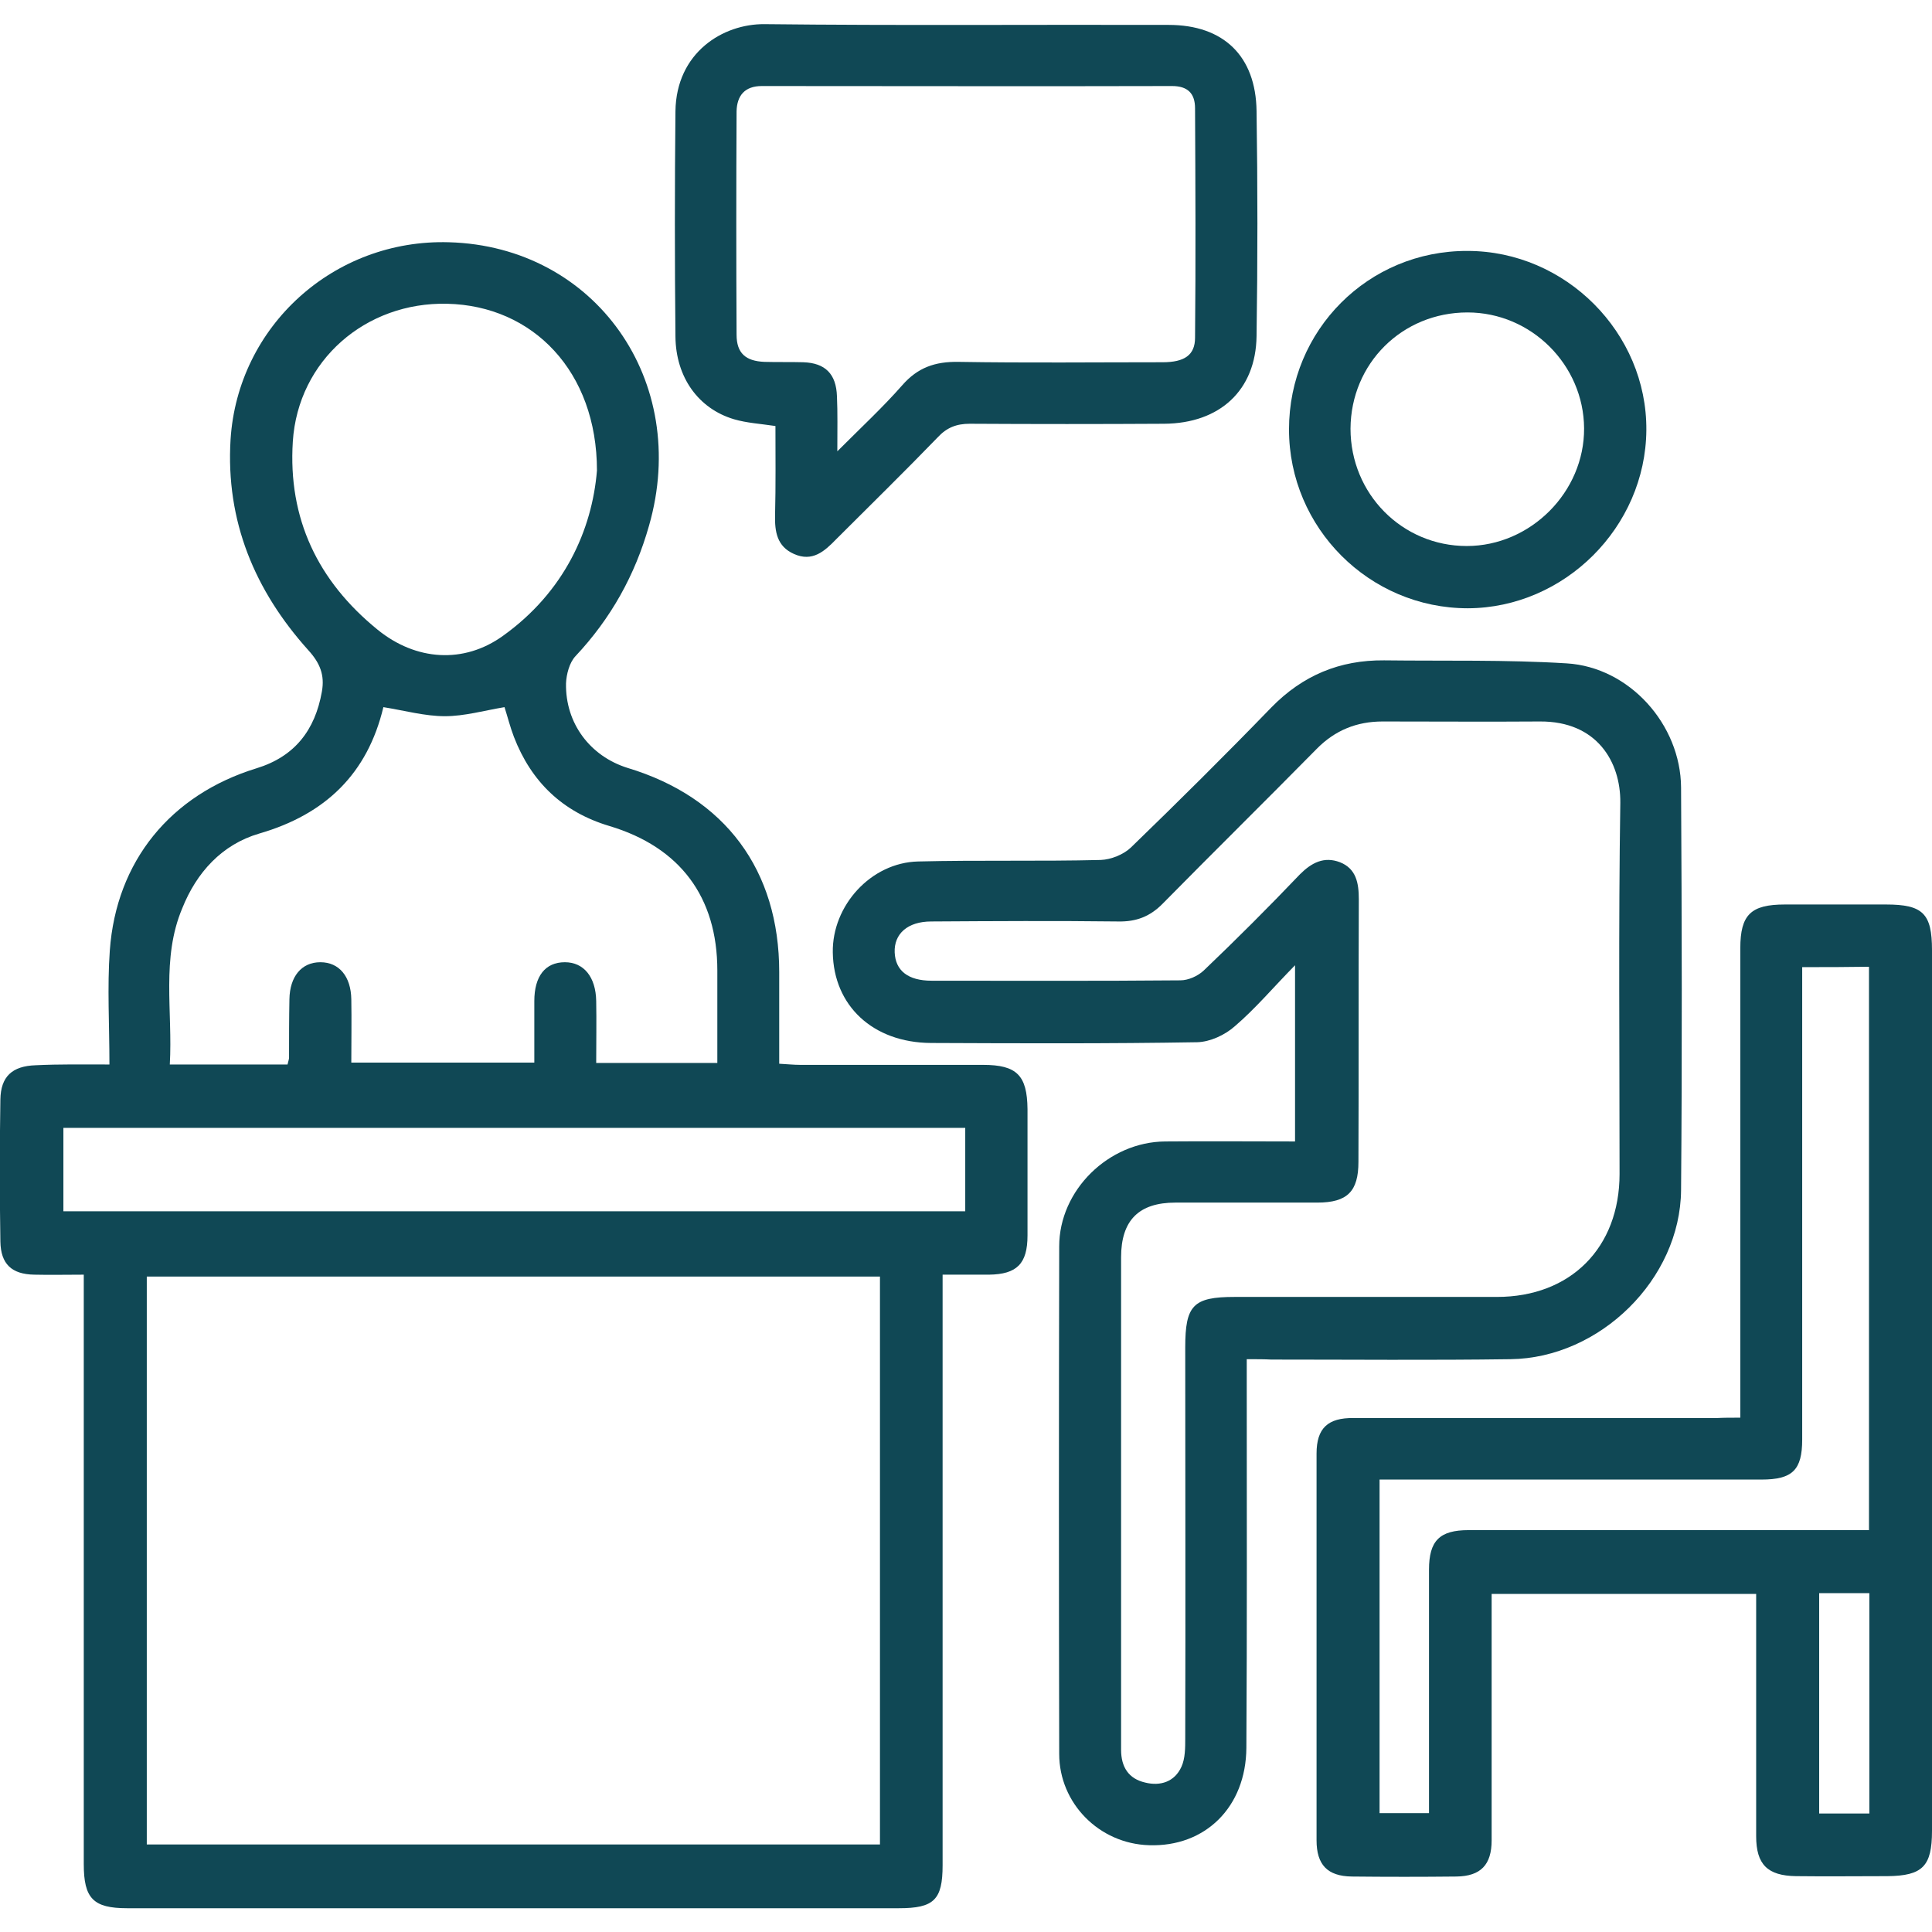
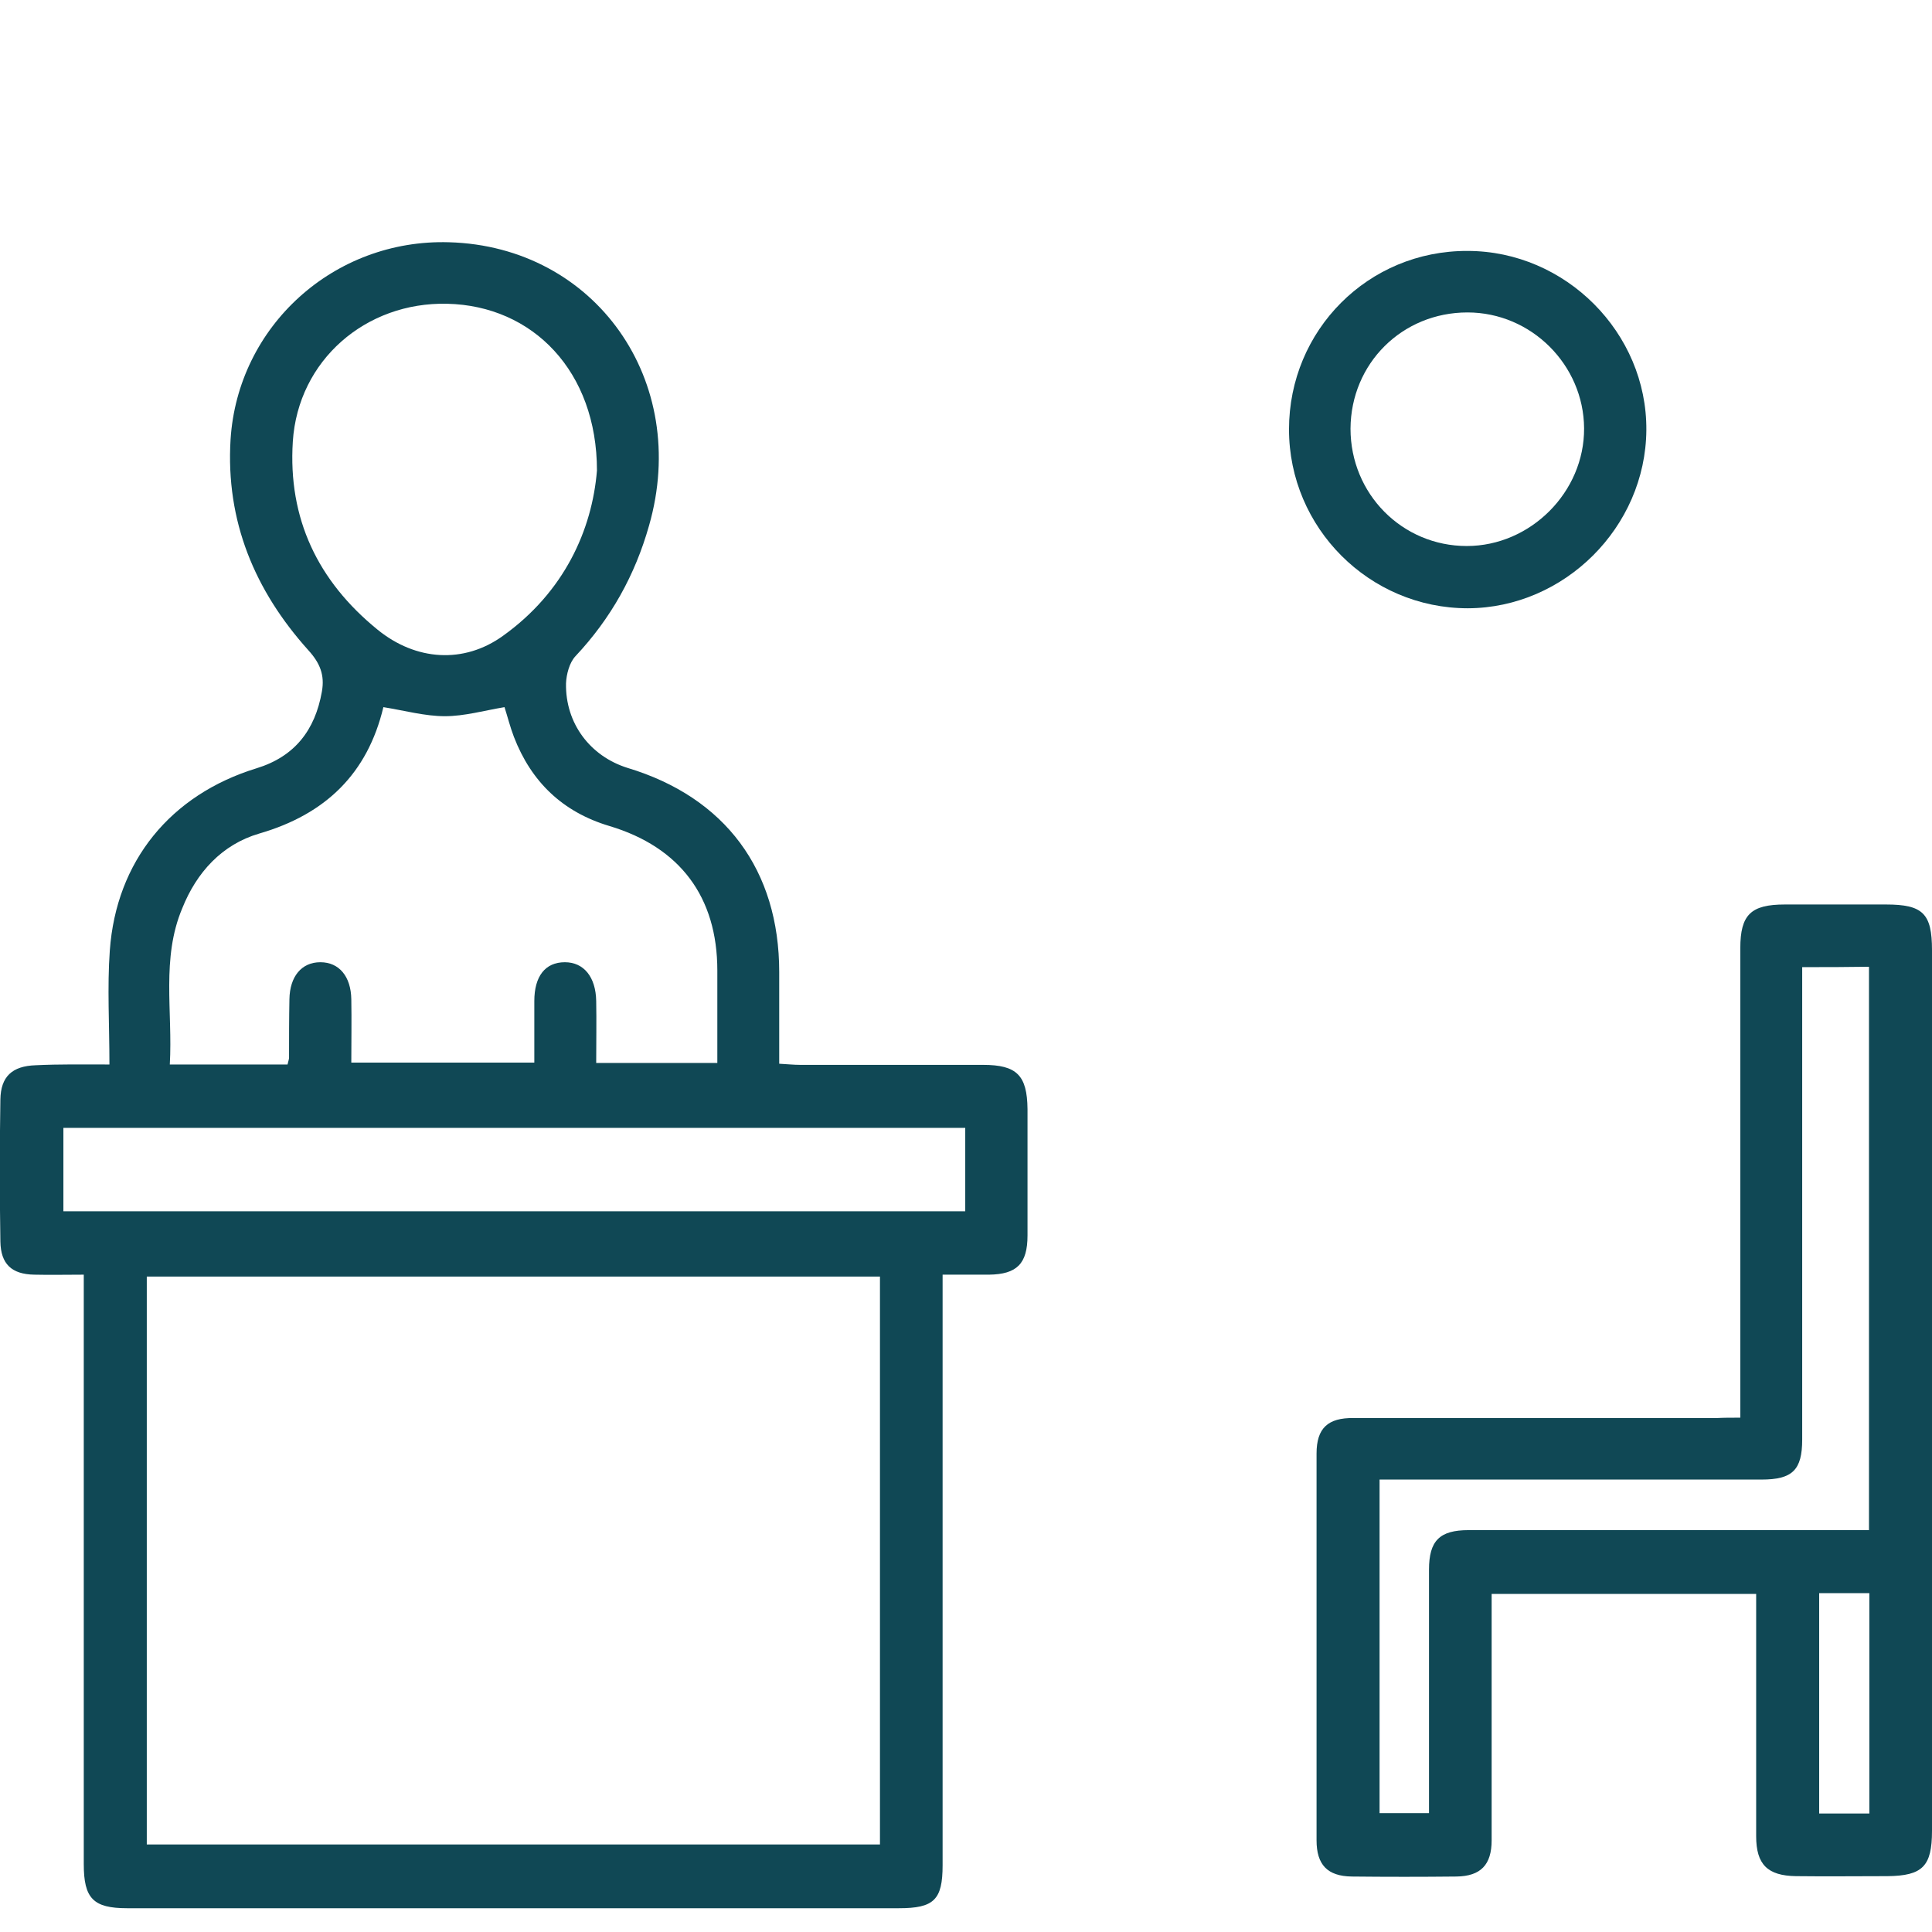
<svg xmlns="http://www.w3.org/2000/svg" version="1.1" id="Layer_1" x="0px" y="0px" width="512px" height="512px" viewBox="0 0 512 512" style="enable-background:new 0 0 512 512;" xml:space="preserve">
  <style type="text/css">
	.st0{fill:#104855;}
</style>
  <g>
    <path class="st0" d="M29,282.1c0-10.6-0.6-20.5,0.1-30.2c1.7-23.7,16.1-41.3,38.9-48.3c10.1-3.1,15.5-10.1,17.3-20.3   c0.8-4.4-0.5-7.6-3.6-11c-14.2-15.8-21.9-34.2-20.6-55.8C63,86.4,88.5,63.3,119,64.2c38.8,1.1,64,36.8,53,75.1   c-3.7,13.1-10.1,24.6-19.5,34.6c-1.6,1.7-2.4,4.8-2.5,7.2c-0.2,10.6,6.4,19.3,16.3,22.4c25.9,7.8,40.2,27.1,40.2,54.1   c0,7.9,0,15.8,0,24.3c2,0.1,3.8,0.3,5.6,0.3c16.1,0,32.3,0,48.4,0c9,0,11.7,2.8,11.8,11.7c0,11.2,0,22.3,0,33.5   c0,7.5-2.8,10.3-10.2,10.4c-3.9,0-7.8,0-12.3,0c0,2.5,0,4.5,0,6.5c0,50,0,100,0,150c0,9.2-2.3,11.4-11.6,11.4   c-68.2,0-136.4,0-204.5,0c-9,0-11.5-2.6-11.5-11.7c0-49.8,0-99.6,0-149.4c0-2,0-4.1,0-6.8c-4.6,0-8.9,0.1-13.1,0   c-6-0.1-8.9-2.8-9-8.8c-0.2-12.5-0.2-25.1,0-37.6c0.1-6.1,3.1-8.9,9.4-9.1C15.7,282,21.9,282.1,29,282.1z M233.2,338.3   c-65.2,0-129.8,0-194.3,0c0,50.5,0,100.5,0,150.5c65,0,129.6,0,194.3,0C233.2,438.5,233.2,388.6,233.2,338.3z M76.2,282.1   c0.3-1.2,0.4-1.5,0.4-1.8c0-5.2,0-10.3,0.1-15.5c0.1-6,3.2-9.8,8.2-9.8c5,0,8.1,3.8,8.2,9.8c0.1,5.6,0,11.2,0,16.8   c16.5,0,32.3,0,48.5,0c0-5.7,0-11,0-16.3c0-6.6,2.9-10.3,8.1-10.3c5,0,8.2,3.9,8.3,10.3c0.1,5.4,0,10.9,0,16.4c11,0,21.4,0,32.1,0   c0-8.4,0-16.4,0-24.5c0-19.5-9.9-32.7-28.6-38.3c-12.4-3.7-20.7-11.7-25.3-23.6c-1-2.6-1.7-5.4-2.5-7.9c-5.4,0.9-10.6,2.4-15.8,2.4   c-5.3,0-10.7-1.5-16.3-2.4c-4.2,17.6-15.3,28.4-32.9,33.5c-9.9,2.9-16.6,10.3-20.4,19.8C42.7,254,45.8,268,45,282.1   c9.3,0,17.7,0,26.1,0C72.7,282.1,74.4,282.1,76.2,282.1z M158.2,124.7c0-26.3-17-43.7-39.7-44.2C96.9,80,79,95.5,77.6,117   c-1.3,20.4,6.6,37,22.5,49.9c10.1,8.2,22.8,9.1,33.2,1.6C149.5,156.9,156.9,140.5,158.2,124.7z M255.8,298.9c-79.9,0-159.3,0-239,0   c0,7.5,0,14.7,0,22.1c79.9,0,159.3,0,239,0C255.8,313.6,255.8,306.5,255.8,298.9z" />
-     <path class="st0" d="M330.4,360.2c0,2.6,0,4.6,0,6.7c0,32.1,0.1,64.2-0.1,96.3c-0.1,15.7-10.9,26.3-25.8,25.8   c-13.2-0.4-23.8-11.1-23.8-24.2c-0.1-44.8-0.1-89.7,0-134.5c0-14.9,13.1-27.7,28.1-27.8c11.3-0.1,22.6,0,34.4,0   c0-15.2,0-30.2,0-46.7c-5.8,5.9-10.5,11.5-16,16.2c-2.6,2.3-6.5,4.1-9.9,4.2c-23.5,0.4-47,0.3-70.6,0.2c-15.4-0.1-25.8-9.9-26-24   c-0.2-12.4,10.1-23.8,22.6-24.1c16.1-0.4,32.3,0,48.4-0.4c2.7-0.1,6-1.4,8-3.3c12.6-12.2,25-24.5,37.2-37.1   c8.3-8.5,18.1-12.6,29.9-12.5c16.1,0.2,32.3-0.2,48.4,0.8c16.6,1,30.2,16.2,30.3,32.9c0.2,35.5,0.3,71.1,0,106.7   c-0.2,23.6-21.5,44.5-45.2,44.8c-21.1,0.3-42.2,0.1-63.4,0.1C335,360.2,333.2,360.2,330.4,360.2z M297.1,397.2   c0,22.2,0,44.3,0,66.5c0,4.6,2,7.7,6.4,8.7c4,1,7.8-0.2,9.6-4.2c1-2.2,1-5,1-7.5c0.1-34.5,0-69,0-103.6c0-11.2,2.1-13.4,13.1-13.4   c23.2,0,46.4,0,69.5,0c19.5,0,32.5-13,32.5-32.6c0-32.8-0.3-65.6,0.2-98.4c0.1-10.8-6.2-21.6-21.3-21.5c-13.9,0.1-27.8,0-41.7,0   c-6.8,0-12.6,2.3-17.5,7.3c-13.5,13.7-27.2,27.2-40.7,40.9c-3.4,3.5-7.1,4.9-11.9,4.8c-16.5-0.2-33-0.1-49.5,0   c-6.3,0-9.9,3.3-9.7,8.2c0.2,4.8,3.5,7.5,9.8,7.5c22,0,44,0.1,65.9-0.1c2.1,0,4.6-1.1,6.2-2.6c8.7-8.3,17.2-16.8,25.5-25.5   c3.1-3.1,6.4-4.8,10.6-3.2c4.3,1.7,5,5.5,5,9.8c-0.1,23.2,0,46.4-0.1,69.6c0,7.8-2.9,10.8-10.9,10.8c-12.5,0-25.1,0-37.6,0   c-9.7,0-14.4,4.7-14.4,14.5C297.1,354.6,297.1,375.9,297.1,397.2z" />
    <path class="st0" d="M461.2,375.7c0-5.4,0-10,0-14.6c0-36.6,0-73.2,0-109.8c0-8.9,2.8-11.6,11.8-11.6c8.9,0,17.9,0,26.8,0   c9.8,0,12.2,2.4,12.2,12.1c0,50.5,0,101,0,151.5c0,27.3,0,54.6,0,81.9c0,9.4-2.5,11.9-11.8,12c-8.1,0-16.1,0.1-24.2,0   c-7.6-0.1-10.6-3.1-10.6-10.6c0-21.3,0-42.6,0-64.2c-23.4,0-46.4,0-70.1,0c0,1.9,0,3.7,0,5.5c0,19.9,0,39.8,0,59.8   c0,6.5-2.9,9.5-9.3,9.6c-9.3,0.1-18.5,0.1-27.8,0c-6.4-0.1-9.3-3.1-9.3-9.6c0-34.2,0-68.4,0-102.5c0-6.7,3-9.5,9.8-9.4   c32.1,0,64.2,0,96.3,0C456.8,375.7,458.7,375.7,461.2,375.7z M477.6,256.3c0,2.5,0,4.3,0,6.2c0,39.7,0,79.3,0,119   c0,8.1-2.6,10.6-10.8,10.6c-31.9,0-63.9,0-95.8,0c-1.8,0-3.6,0-5.4,0c0,29.9,0,59.2,0,88.4c4.5,0,8.5,0,13.1,0c0-2.1,0-3.9,0-5.8   c0-19.6,0-39.2,0-58.7c0-7.7,2.8-10.5,10.5-10.5c33.5,0,67,0,100.4,0c1.8,0,3.7,0,5.7,0c0-50.1,0-99.6,0-149.3   C489.4,256.3,483.8,256.3,477.6,256.3z M482.1,422.2c0,19.8,0,39.1,0,58.4c4.6,0,8.8,0,13.3,0c0-19.5,0-38.9,0-58.4   C490.8,422.2,486.6,422.2,482.1,422.2z" />
-     <path class="st0" d="M205.5,112.9c-4-0.6-7.6-0.8-11-1.8c-9.4-2.8-15.4-11.1-15.5-21.9c-0.2-19.9-0.2-39.8,0-59.7   c0.2-15.6,12.6-23.2,23.6-23.1c35.7,0.4,71.4,0.1,107.1,0.2c14.6,0,23.1,8.3,23.3,22.8c0.3,19.9,0.3,39.8,0,59.7   c-0.2,14.3-9.7,23.1-24.5,23.2c-17.2,0.1-34.3,0.1-51.5,0c-3.5,0-6.1,1-8.5,3.6c-8.8,9.1-17.9,18-26.9,27   c-3.1,3.2-6.3,6.1-11.2,3.9c-4.5-2-5.1-5.9-5-10.3C205.6,128.5,205.5,120.7,205.5,112.9z M221.9,119.6c6.5-6.5,12.1-11.7,17.2-17.5   c4.1-4.7,8.7-6.3,14.9-6.2c18,0.3,36.1,0.1,54.1,0.1c5.8,0,8.6-1.9,8.6-6.5c0.2-20.3,0.1-40.5,0-60.8c0-3.9-1.9-5.9-6.1-5.9   c-36.2,0.1-72.5,0-108.7,0c-4.5,0-6.6,2.5-6.7,6.7c-0.1,19.7-0.1,39.5,0,59.2c0,4.9,2.4,7,7.4,7.2c3.4,0.1,6.9,0,10.3,0.1   c5.8,0.2,8.7,3.1,8.9,9C222,109.4,221.9,113.7,221.9,119.6z" />
    <path class="st0" d="M341.6,113.8c0-26.3,21-47.4,47.3-47.3c26,0,47.6,21.7,47.4,47.5c-0.2,25.7-21.7,47.1-47.3,47.2   C362.9,161.2,341.6,139.9,341.6,113.8z M357.9,113.6c0,17.3,13.7,31.1,30.8,31.1c16.9,0,31.2-14.3,31.1-31.2   c-0.1-16.8-14-30.7-30.9-30.7C371.6,82.8,358,96.3,357.9,113.6z" />
  </g>
</svg>